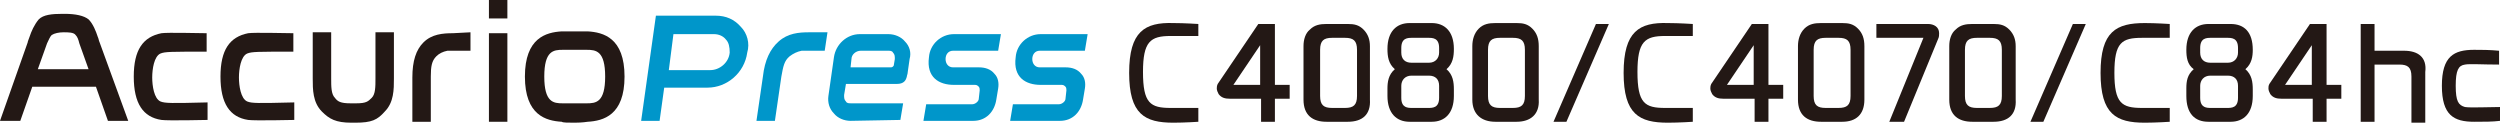
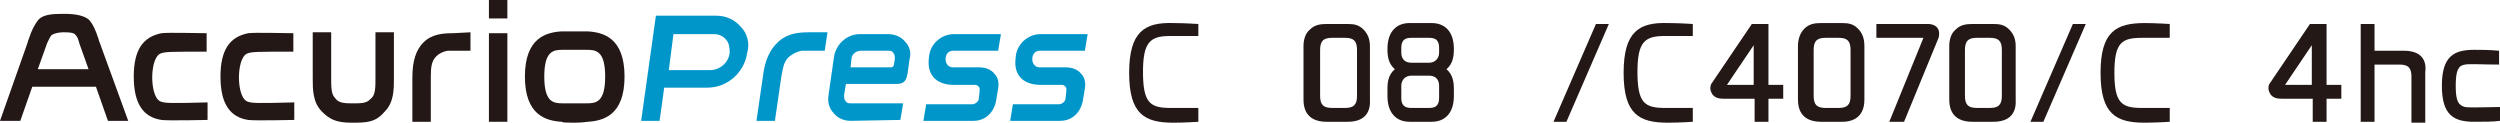
<svg xmlns="http://www.w3.org/2000/svg" version="1.1" id="レイヤー_1" x="0px" y="0px" width="271px" height="13.3px" viewBox="0 0 271 13.3" style="enable-background:new 0 0 271 13.3;" xml:space="preserve">
  <style type="text/css">
	.st0{fill:#231815;}
	.st1{fill:#0096CA;}
</style>
  <polygon class="st0" points="168.4,13.2 169.8,13.2 174.4,2.6 173,2.6 " />
-   <path class="st0" d="M164.4,13.2h-2.3c-1.5,0-2.5-0.8-2.5-2.4V5c0-0.7,0.2-1.4,0.7-1.9s1.1-0.6,1.8-0.6h2.3c0.7,0,1.2,0.1,1.7,0.6  s0.7,1.1,0.7,1.9v5.8C166.9,12.4,165.9,13.2,164.4,13.2z M165.3,5.4c0-1-0.4-1.3-1.3-1.3h-1.4c-0.9,0-1.3,0.3-1.3,1.3v5  c0,1,0.4,1.3,1.3,1.3h1.4c0.9,0,1.3-0.3,1.3-1.3V5.4z" />
  <path class="st0" d="M122.4,7.9c0,4.5,1.7,5.4,4.8,5.4c1.2,0,2.7-0.1,2.7-0.1v-1.5c0,0-0.6,0-3,0c-2.2,0-3-0.5-3-3.9  c0-3.3,0.8-3.9,3-3.9c2.4,0,3,0,3,0V2.6c0,0-1.5-0.1-2.7-0.1C124.1,2.4,122.4,3.4,122.4,7.9z" />
  <path class="st0" d="M156.8,7.5c0.7-0.6,0.8-1.4,0.8-2.2c0-1.9-1-2.8-2.4-2.8h-2.4c-1.4,0-2.4,0.9-2.4,2.8c0,0.8,0.1,1.6,0.8,2.2  c-0.7,0.6-0.8,1.4-0.8,2.1v0.8c0,1.9,1,2.8,2.4,2.8h2.4c1.4,0,2.4-0.9,2.4-2.8V9.7C157.6,8.9,157.5,8.1,156.8,7.5z M156,10.6  c0,1.1-0.7,1.1-1.2,1.1h-1.7c-0.5,0-1.2,0-1.2-1.1V9.3c0-0.6,0.4-1.1,1.1-1.1h1.9c0.7,0,1.1,0.4,1.1,1.1L156,10.6L156,10.6z   M156,5.7c0,0.6-0.4,1.1-1.1,1.1H153c-0.7,0-1.1-0.4-1.1-1.1V5.2c0-1.1,0.7-1.1,1.2-1.1h1.7c0.5,0,1.2,0,1.2,1.1L156,5.7L156,5.7z" />
  <path class="st0" d="M38.5,13.3c1.8,0,2.4-0.3,3.2-1.2c1-1,1-2.4,1-3.6v-5h-2v5c0,0.9,0,1.7-0.4,2.1l0,0c-0.4,0.4-0.6,0.6-1.7,0.6  H38c-1.1,0-1.4-0.2-1.7-0.6l0,0c-0.4-0.4-0.4-1.2-0.4-2.1v-5h-2v5c0,1.2,0,2.6,1,3.6c0.8,0.8,1.5,1.2,3.2,1.2H38.5z" />
  <path class="st0" d="M62.3,13.3c-0.7,0-1.3,0-1.4-0.1c-1.7-0.1-4-0.7-4-4.9s2.3-4.8,4-4.9c0.1,0,0.7,0,1.4,0s1.3,0,1.4,0  c1.7,0.1,4,0.7,4,4.9s-2.3,4.8-4,4.9C63.7,13.2,63.1,13.3,62.3,13.3 M62.3,5.4c-0.7,0-1.3,0-1.3,0l0,0c-1,0-2,0.1-2,2.9s1,2.9,2,2.9  l0,0c0,0,0.6,0,1.3,0s1.3,0,1.3,0l0,0c1,0,2-0.1,2-2.9s-1-2.9-2-2.9l0,0C63.7,5.4,63,5.4,62.3,5.4" />
  <rect x="53" y="3.6" class="st0" width="2" height="9.6" />
  <rect x="53" class="st0" width="2" height="2" />
  <path class="st0" d="M49.1,3.6c-1.1,0-2.3,0.1-3.2,1c-0.8,0.8-1.2,2-1.2,3.8v4.8h2V8.3c0-1.1,0.1-1.7,0.6-2.2  c0.3-0.3,0.7-0.5,1.2-0.6c0.2,0,0.4,0,0.7,0H51v-2L49.1,3.6L49.1,3.6z" />
  <path class="st0" d="M10.8,4.6c-0.1-0.2-0.1-0.4-0.2-0.6c-0.2-0.6-0.5-1.4-1-1.9C9.1,1.7,8.2,1.5,7,1.5H6.8c-1.2,0-2.1,0.1-2.6,0.6  C3.7,2.7,3.4,3.4,3.2,4C3.1,4.3,3,4.5,3,4.6l-3,8.5h2.2l1.3-3.7h6.9l1.3,3.7h2.2L10.8,4.6z M4.1,7.5l1-2.8C5.3,4.3,5.4,4,5.6,3.8  c0.3-0.2,0.8-0.3,1.3-0.3s1.1,0,1.3,0.3C8.4,4,8.5,4.3,8.6,4.7l1,2.8H4.1z" />
  <path class="st0" d="M17.4,11c-0.7-0.3-0.9-1.7-0.9-2.6s0.2-2.3,0.9-2.6c0.5-0.2,1.1-0.2,5-0.2v-2c-0.8,0-4.2-0.1-4.9,0  c-2,0.4-3,1.8-3,4.7s1,4.4,3,4.7c0.7,0.1,5,0,5,0v-1.9C18.6,11.2,17.9,11.2,17.4,11z" />
  <path class="st0" d="M26.8,11c-0.7-0.3-0.9-1.7-0.9-2.6s0.2-2.3,0.9-2.6c0.5-0.2,1.1-0.2,5-0.2v-2c-0.8,0-4.2-0.1-4.9,0  c-2,0.4-3,1.8-3,4.7s1,4.4,3,4.7c0.7,0.1,5,0,5,0v-1.9C27.9,11.2,27.3,11.2,26.8,11z" />
  <path class="st1" d="M80.3,2.9c-0.7-0.8-1.6-1.2-2.7-1.2h-6.4h-0.1l-1.6,11.4h2L72,9.5h4.7c2.1,0,4-1.6,4.3-3.8  C81.3,4.7,81,3.6,80.3,2.9z M79.1,5.7C79,6.8,78,7.6,77,7.6h-4.5L73,3.7h4.4c0.5,0,1,0.2,1.3,0.6C79,4.6,79.1,5.1,79.1,5.7z" />
  <path class="st1" d="M92.2,13.1c-0.7,0-1.4-0.3-1.8-0.8c-0.5-0.5-0.7-1.2-0.6-1.9l0.6-4.2c0.2-1.4,1.4-2.5,2.8-2.5h3.1  c0.7,0,1.4,0.3,1.8,0.8c0.5,0.5,0.7,1.2,0.5,1.9l-0.2,1.4l0,0c0,0.2-0.1,0.4-0.1,0.5c-0.1,0.4-0.3,0.8-1.1,0.8h-5.5l-0.2,1.2  c0,0.3,0,0.5,0.2,0.7c0.1,0.2,0.3,0.2,0.6,0.2h5.6L97.6,13L92.2,13.1L92.2,13.1z M93.3,5.5c-0.5,0-1,0.4-1,0.9l-0.1,0.9h4.4  c0.1,0,0.3-0.1,0.3-0.3c0-0.1,0.1-0.5,0.1-0.6l0,0c0-0.3,0-0.5-0.2-0.7c-0.1-0.2-0.3-0.2-0.6-0.2L93.3,5.5z" />
  <path class="st1" d="M87.7,3.5c-1.1,0-2.3,0.1-3.3,1c-0.9,0.8-1.5,2-1.7,3.8L82,13.1h2l0.7-4.8c0.2-1.1,0.3-1.7,0.9-2.2  c0.4-0.3,0.8-0.5,1.3-0.6c0.2,0,0.4,0,0.7,0h1.8l0.3-2C89.7,3.5,87.7,3.5,87.7,3.5z" />
  <path class="st1" d="M106.1,7.3h-2.8c-0.5,0-0.8-0.4-0.8-0.9s0.3-0.9,0.8-0.9h4.9l0.3-1.8h-5.1c-1.4,0-2.6,1.1-2.7,2.5l0,0  c-0.3,2.2,1.1,3,2.7,3l0,0h2.3c0.2,0,0.3,0.1,0.4,0.2c0.1,0.1,0.1,0.3,0.1,0.4l-0.1,0.9c0,0.3-0.4,0.6-0.7,0.6h-5l-0.3,1.8h5.4  c1.4,0,2.3-1,2.5-2.3l0.2-1.2c0.1-0.6,0-1.2-0.4-1.6C107.4,7.5,106.8,7.3,106.1,7.3z" />
  <path class="st1" d="M115.5,7.3h-2.8c-0.5,0-0.8-0.4-0.8-0.9s0.3-0.9,0.8-0.9h4.9l0.3-1.8h-5.1c-1.4,0-2.6,1.1-2.7,2.5l0,0  c-0.3,2.2,1.1,3,2.7,3l0,0h2.3c0.2,0,0.3,0.1,0.4,0.2c0.1,0.1,0.1,0.3,0.1,0.4l-0.1,0.9c0,0.3-0.4,0.6-0.7,0.6h-5l-0.3,1.8h5.4  c1.4,0,2.3-1,2.5-2.3l0.2-1.2c0.1-0.6,0-1.2-0.4-1.6C116.8,7.5,116.2,7.3,115.5,7.3z" />
  <path class="st0" d="M176,7.9c0,4.5,1.7,5.4,4.8,5.4c1.2,0,2.7-0.1,2.7-0.1v-1.5c0,0-0.6,0-3,0c-2.2,0-3-0.5-3-3.9  c0-3.3,0.8-3.9,3-3.9c2.4,0,3,0,3,0V2.6c0,0-1.5-0.1-2.7-0.1C177.7,2.4,176,3.4,176,7.9z" />
  <path class="st0" d="M199.7,13.2h-2.3c-1.5,0-2.5-0.7-2.5-2.4V5c0-0.7,0.2-1.4,0.7-1.9c0.5-0.5,1.1-0.6,1.8-0.6h2.3  c0.7,0,1.2,0.1,1.7,0.6c0.5,0.5,0.7,1.1,0.7,1.9v5.8C202.1,12.4,201.2,13.2,199.7,13.2z M200.6,5.4c0-1-0.4-1.3-1.3-1.3h-1.4  c-0.9,0-1.3,0.3-1.3,1.3v5c0,1,0.4,1.3,1.3,1.3h1.4c0.9,0,1.3-0.3,1.3-1.3V5.4z" />
  <path class="st0" d="M216.1,13.2h-2.3c-1.5,0-2.5-0.7-2.5-2.4V5c0-0.7,0.2-1.4,0.7-1.8c0.5-0.5,1.1-0.6,1.8-0.6h2.3  c0.7,0,1.2,0.1,1.7,0.6s0.7,1.1,0.7,1.8v5.8C218.6,12.4,217.7,13.2,216.1,13.2z M217,5.4c0-1-0.4-1.3-1.3-1.3h-1.4  c-0.9,0-1.3,0.3-1.3,1.3v5c0,1,0.4,1.3,1.3,1.3h1.4c0.9,0,1.3-0.3,1.3-1.3V5.4z" />
  <path class="st0" d="M208.5,4.1h-5.1V2.6h5.6c0.6,0,1.2,0.3,1.2,1c0,0.2,0,0.4-0.1,0.6l-3.7,9h-1.6L208.5,4.1z" />
  <path class="st0" d="M146.1,13.2h-2.3c-1.5,0-2.5-0.7-2.5-2.4V5c0-0.7,0.2-1.4,0.7-1.8c0.5-0.5,1.1-0.6,1.8-0.6h2.3  c0.7,0,1.2,0.1,1.7,0.6s0.7,1.1,0.7,1.8v5.8C148.6,12.4,147.7,13.2,146.1,13.2z M147.1,5.4c0-1-0.4-1.3-1.3-1.3h-1.4  c-0.9,0-1.3,0.3-1.3,1.3v5c0,1,0.4,1.3,1.3,1.3h1.4c0.9,0,1.3-0.3,1.3-1.3V5.4z" />
-   <path class="st0" d="M136.6,4.9v4.3h-2.9L136.6,4.9z M132,9.1c-0.1,0.2-0.1,0.4-0.1,0.5c0,0.2,0.1,0.4,0.2,0.6  c0.3,0.4,0.7,0.5,1.2,0.5h3.4v2.5h1.5v-2.5h1.6V9.2h-1.6V2.6h-1.8L132,9.1z" />
  <path class="st0" d="M190.1,4.9v4.3h-2.9L190.1,4.9z M185.5,9.1c-0.1,0.2-0.1,0.4-0.1,0.5c0,0.2,0.1,0.4,0.2,0.6  c0.3,0.4,0.7,0.5,1.2,0.5h3.4v2.5h1.5v-2.5h1.6V9.2h-1.6V2.6h-1.8L185.5,9.1z" />
  <polygon class="st0" points="220.1,13.2 221.5,13.2 226.1,2.6 224.7,2.6 " />
  <g>
    <path class="st0" d="M260.6,5.5h-3.2V2.6h-1.5v10.6h1.5V7h2.7c0.9,0,1.3,0.3,1.3,1.3v5h1.5V7.8C263.1,6.2,262.1,5.5,260.6,5.5" />
    <path class="st0" d="M271,11.6v1.5c-0.8,0.1-1.7,0.1-2.8,0.1c-2.2,0-3.5-0.7-3.5-3.9c0-3.2,1.3-3.9,3.5-3.9c0.7,0,1.7,0,2.7,0.1V7   c-1.8,0-3.2-0.1-3.7,0c-0.7,0.1-1,0.6-1,2.3c0,1.7,0.3,2.1,1,2.3C267.8,11.7,269.8,11.6,271,11.6" />
-     <path class="st0" d="M243.4,7.5c0.7-0.6,0.8-1.4,0.8-2.1c0-1.9-0.9-2.8-2.4-2.8h-2.4c-1.4,0-2.4,0.9-2.4,2.8c0,0.8,0.1,1.6,0.8,2.1   c-0.7,0.6-0.8,1.3-0.8,2.1v0.8c0,1.9,0.9,2.8,2.4,2.8h2.4c1.4,0,2.4-0.9,2.4-2.8V9.7C244.2,8.9,244.1,8.1,243.4,7.5z M242.6,10.6   c0,1.1-0.7,1.1-1.2,1.1h-1.7c-0.5,0-1.2,0-1.2-1.1V9.3c0-0.6,0.4-1.1,1.1-1.1h1.9c0.7,0,1.1,0.4,1.1,1.1V10.6z M242.6,5.7   c0,0.6-0.4,1.1-1.1,1.1h-1.9c-0.7,0-1.1-0.4-1.1-1.1V5.2c0-1.1,0.7-1.1,1.2-1.1h1.7c0.5,0,1.2,0,1.2,1.1V5.7z" />
    <path class="st0" d="M250.6,4.9v4.3h-2.9L250.6,4.9z M246,9.1c-0.1,0.2-0.1,0.3-0.1,0.5c0,0.2,0.1,0.4,0.2,0.6   c0.3,0.4,0.7,0.5,1.2,0.5h3.4v2.5h1.5v-2.5h1.6V9.2h-1.6V2.6h-1.8L246,9.1z" />
    <path class="st0" d="M227.7,7.9c0,4.5,1.7,5.4,4.8,5.4c1.2,0,2.7-0.1,2.7-0.1v-1.5c0,0-0.6,0-3,0c-2.2,0-3-0.5-3-3.8   c0-3.3,0.8-3.8,3-3.8c2.4,0,3,0,3,0V2.6c0,0-1.5-0.1-2.7-0.1C229.4,2.5,227.7,3.4,227.7,7.9z" />
  </g>
</svg>